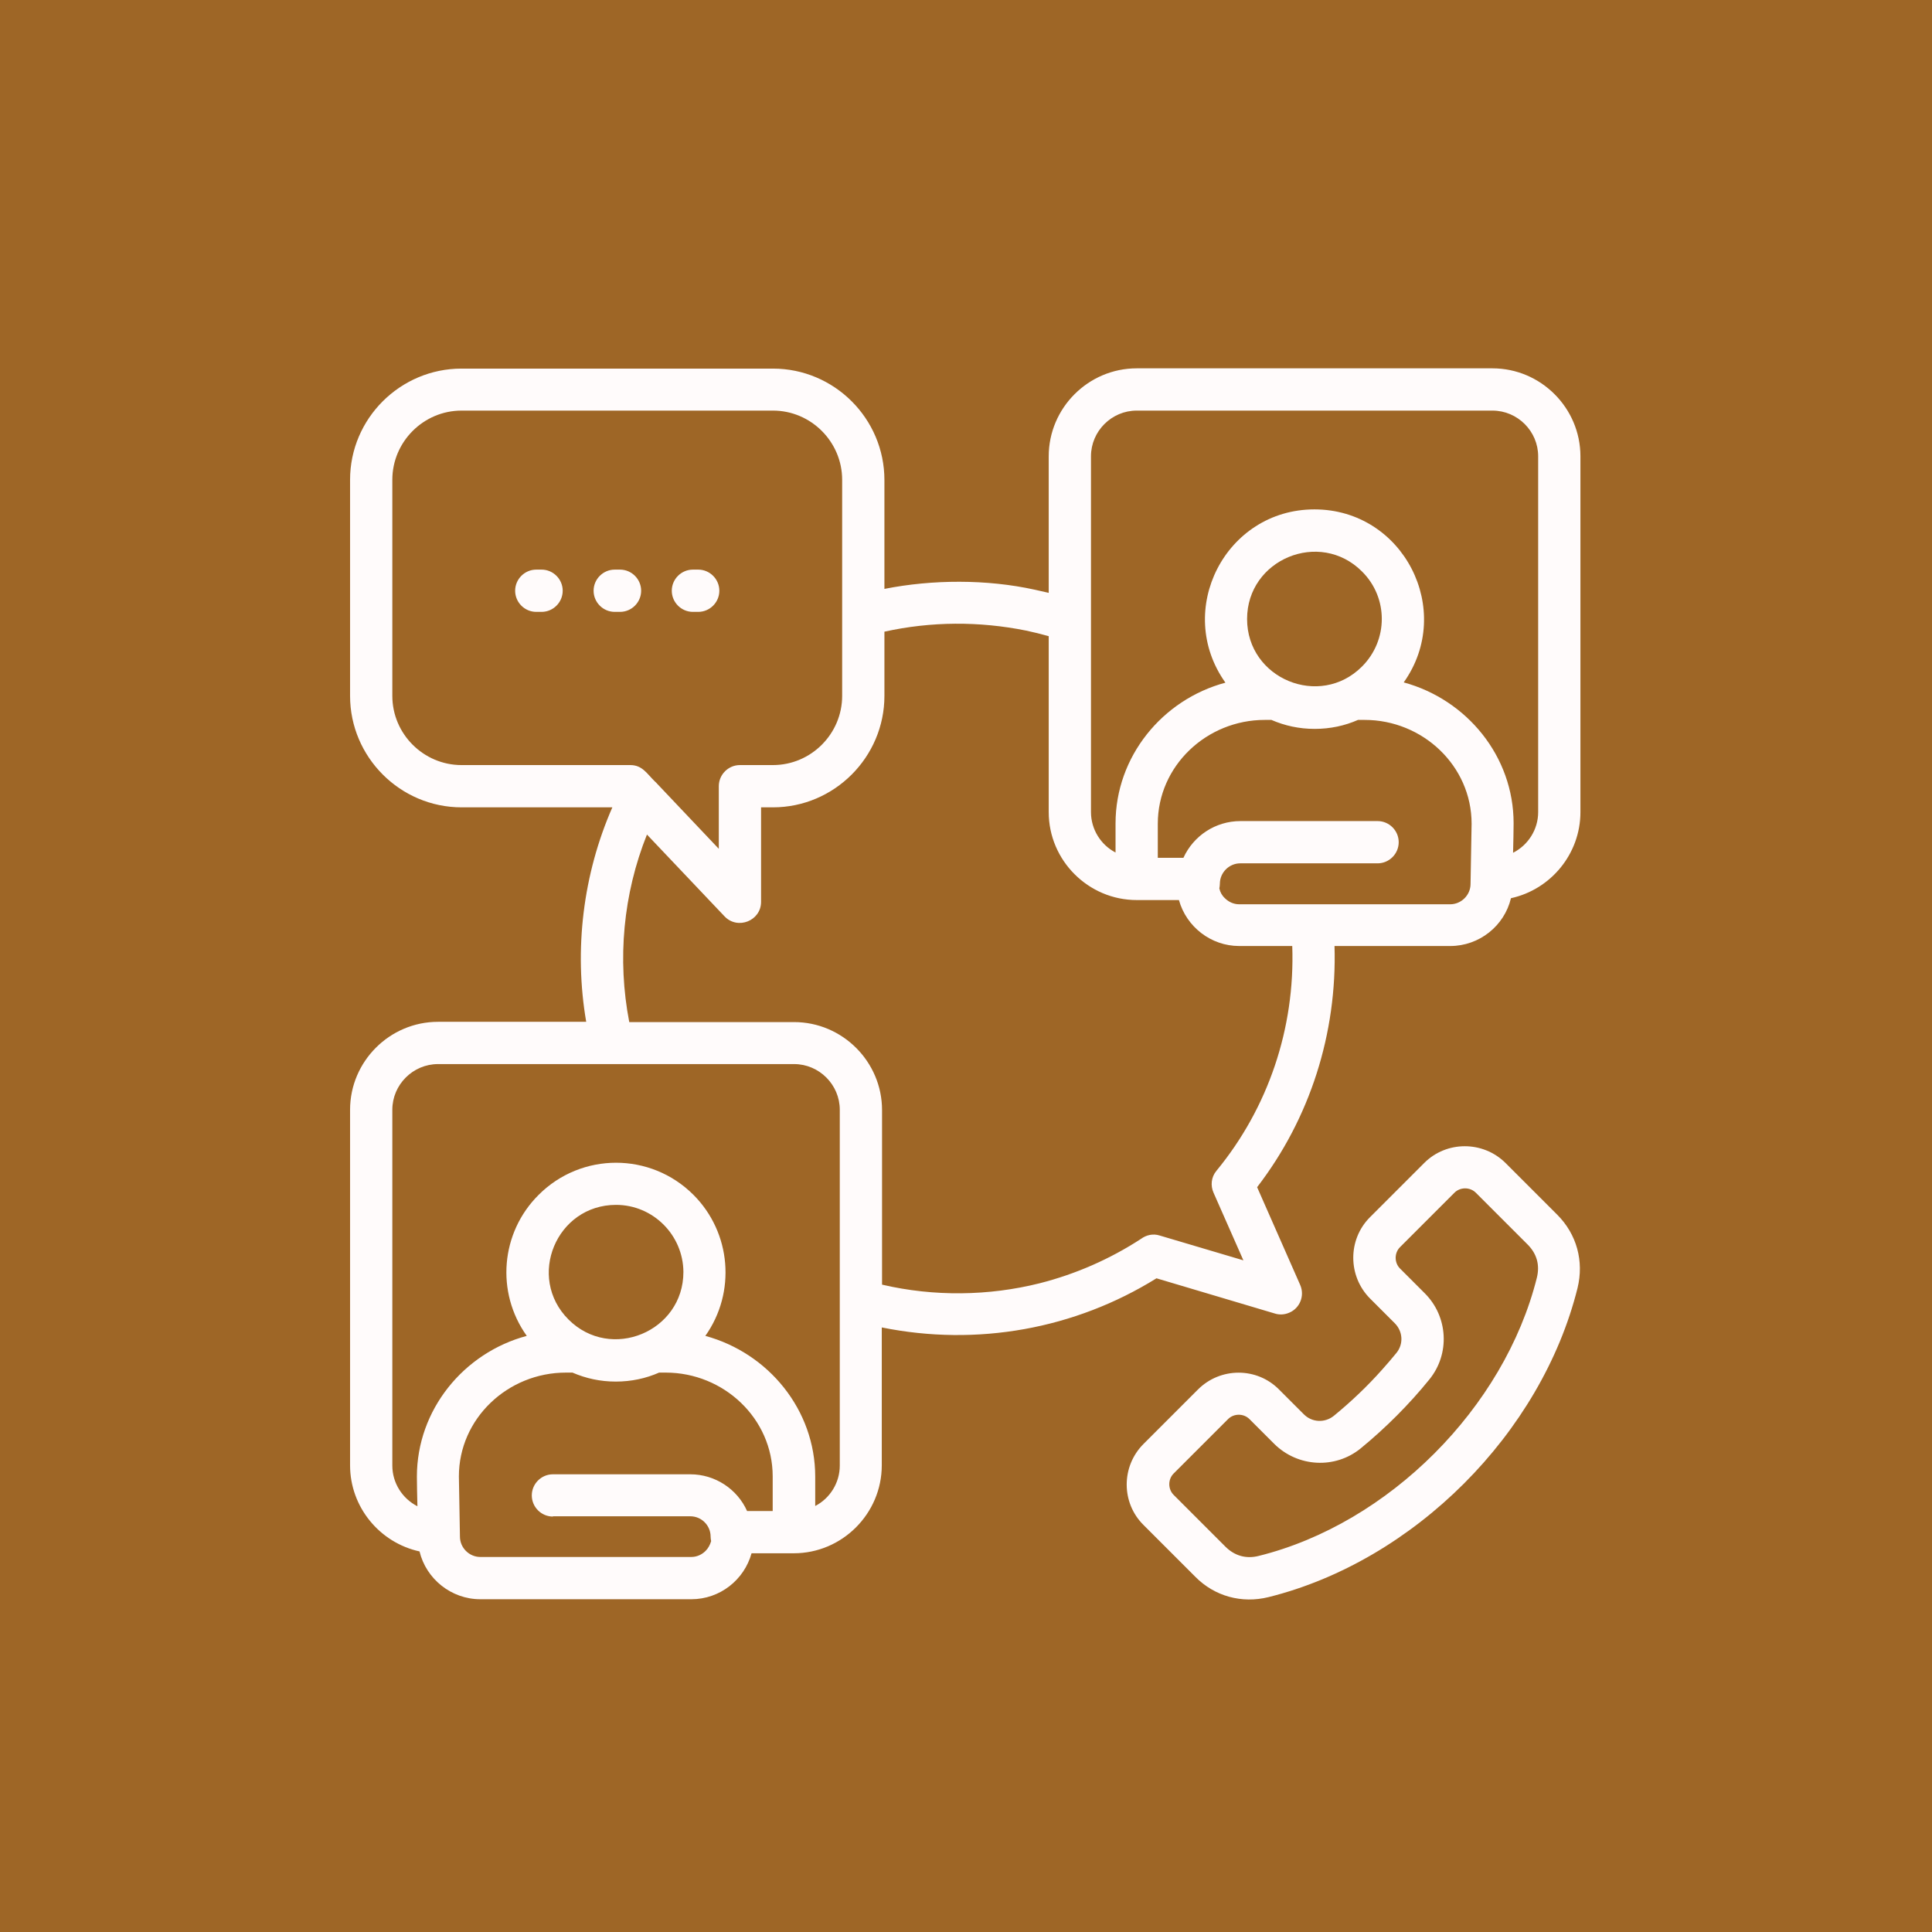
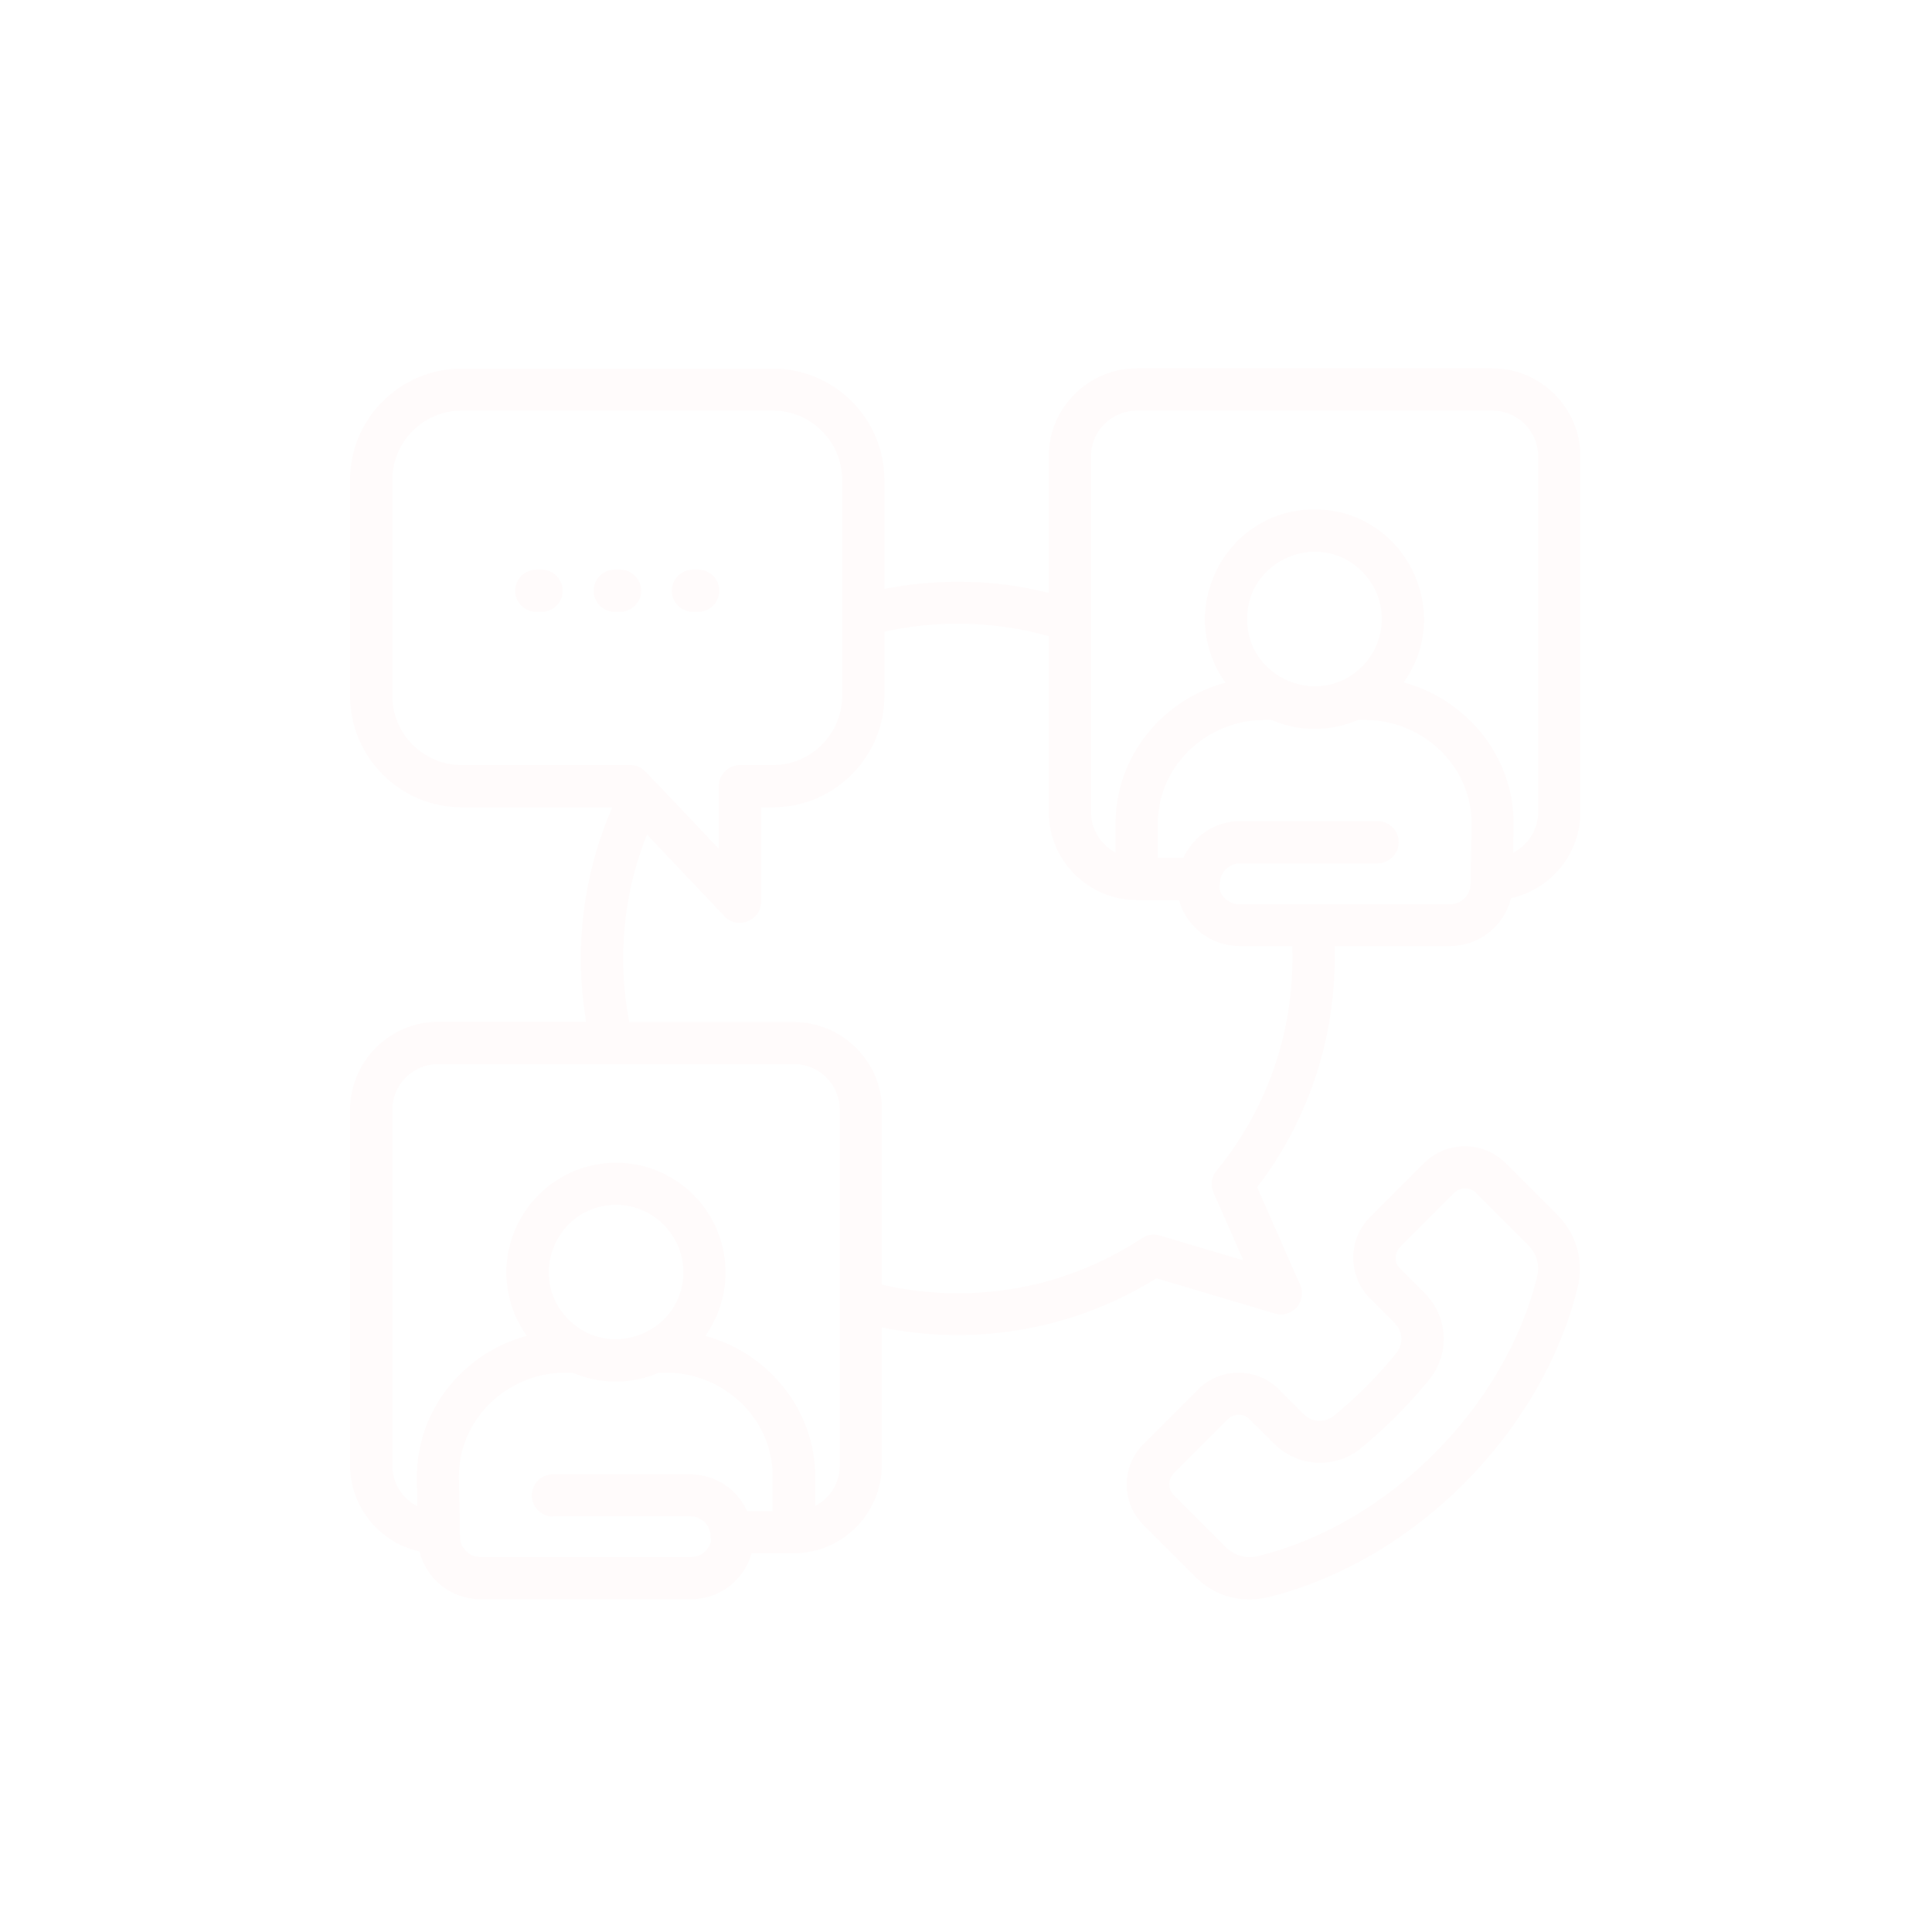
<svg xmlns="http://www.w3.org/2000/svg" id="Layer_1" viewBox="0 0 512 512" width="300" height="300">
-   <rect width="512" height="512" x="0" y="0" transform="matrix(1,0,0,1,0,0)" fill-opacity="1" fill="#9e6626" />
  <g width="100%" height="100%" transform="matrix(0.7,0,0,0.7,76.74,78.224)">
    <g>
      <path d="m93.4 119.9c-4.4 0-8-3.6-8-8s3.6-8 8-8h2c4.4 0 8 3.6 8 8s-3.6 8-8 8zm59.3 0c-4.4 0-8-3.6-8-8s3.6-8 8-8h2c4.4 0 8 3.6 8 8s-3.6 8-8 8zm-29.6 0c-4.4 0-8-3.6-8-8s3.6-8 8-8h2c4.4 0 8 3.6 8 8s-3.6 8-8 8zm59.9-76.2h-117.9c-14.4 0-26.2 11.8-26.2 26.2v81.8c0 14.4 11.8 26.2 26.2 26.2h63.9c4.6 0 6.3 3.3 9.4 6.3.3.2.5.5.7.7l23.4 24.7v-23.7c0-4.4 3.6-8 8-8h12.5c14.4 0 26.2-11.8 26.2-26.2v-81.8c0-14.4-11.8-26.2-26.2-26.2zm-117.9-15.9h117.9c23.2 0 42.2 18.9 42.2 42.2v41.2c18.2-3.6 38.7-3.7 56.9.3 1.8.4 3.6.8 5.3 1.2v-51.7c0-18.3 15-33.3 33.3-33.3h134.7c18.3 0 33.3 15 33.3 33.3v134.7c0 15.8-11.2 29.3-26.3 32.6-2.5 10.5-12 18.1-23 18.1h-43.8c1 33.1-9.3 65.3-29.3 91.3l16.3 37c1.8 4.1-.1 8.8-4.1 10.5-1.8.8-3.8.9-5.6.3l-44.7-13.3c-30.9 19.2-67.9 25.9-104 18.6v52.2c0 18.3-15 33.3-33.3 33.3h-16c-2.8 10.1-12 17.4-22.8 17.4h-79.9c-11 0-20.5-7.7-23-18.1-15.1-3.3-26.3-16.8-26.3-32.6v-134.6c0-18.3 15-33.3 33.3-33.3h56.1c-4.7-27.3-1.2-55.9 9.9-81.2h-57.1c-23.2 0-42.2-19-42.2-42.2v-81.8c0-23.2 19-42.1 42.2-42.1zm160.1 99.6v24.3c0 23.2-19 42.2-42.2 42.2h-4.5v35.8c0 7.1-8.8 10.7-13.8 5.5l-29.4-31c-9 22.5-11.3 47.2-6.7 71h62.4c18.3 0 33.3 15 33.3 33.3v66.1c19.7 4.6 40.4 4.3 59.6-.5 13.8-3.5 26.7-9.2 38.4-16.8 2-1.5 4.6-2.1 7.1-1.3l31.7 9.4-11.3-25.6c-1.2-2.7-.9-5.9 1.1-8.3 19.6-23.8 29.8-54 28.7-85.1h-20.1c-10.7 0-20-7.3-22.8-17.4h-16c-18.3 0-33.3-15-33.3-33.3v-66.6c-2.8-.8-5.7-1.5-8.5-2.1-17.8-3.6-36.1-3.5-53.7.4zm206.3 283.1c-7.6 9.4-16.6 18.4-26 26.1-9.7 7.9-23.8 7.1-32.7-1.7l-9.4-9.4c-2.2-2.2-5.9-2.2-8.1 0l-20.6 20.6c-2.2 2.2-2.2 5.9 0 8.1l19.6 19.6c3.5 3.5 7.9 4.7 12.6 3.5 49.2-12.2 93-56.1 105.3-105.3 1.2-4.8 0-9.1-3.5-12.6l-19.6-19.6c-2.2-2.2-5.9-2.2-8.1 0l-20.6 20.6c-2.2 2.2-2.2 5.9 0 8.1l9.4 9.4c8.8 8.8 9.6 22.9 1.7 32.6zm-17.9-3.7c1.8-2 3.6-4.1 5.4-6.3 2.8-3.4 2.5-8.2-.6-11.3l-9.4-9.4c-8.4-8.5-8.4-22.3 0-30.7l20.6-20.6c8.4-8.4 22.2-8.4 30.7 0l19.6 19.6c7.4 7.4 10.2 17.6 7.7 27.8-13.7 55-61.9 103.3-117 117-10.1 2.5-20.4-.3-27.7-7.7l-19.6-19.6c-8.5-8.4-8.5-22.2 0-30.7l20.6-20.6c8.5-8.5 22.3-8.5 30.7 0l9.4 9.4c3.1 3.1 7.9 3.3 11.3.6 6.6-5.4 12.8-11.3 18.3-17.5zm-1.7-207.7c4.4 0 8 3.6 8 8s-3.6 8-8 8h-52c-4.2 0-7.7 3.5-7.7 7.7 0 .6-.1 1.2-.2 1.8.3 1.4 1 2.7 2.1 3.7 1.4 1.4 3.3 2.3 5.4 2.3h79.9c4.2 0 7.7-3.5 7.7-7.7l.4-22.8c0-21.9-18.5-39.3-40.5-39.3h-2.5c-5 2.2-10.5 3.4-16.4 3.4s-11.3-1.2-16.4-3.4h-2.5c-22 0-40.5 17.4-40.5 39.3v12.9h9.7c3.8-8.3 12.1-13.9 21.6-13.9zm-23.9-118c33.7 0 53.2 38.2 33.8 65.5 23.9 6.5 41.6 28 41.6 53.3 0 2.7-.1 6.9-.2 11.2 5.7-2.9 9.5-8.8 9.5-15.4v-134.7c0-9.5-7.8-17.3-17.3-17.3h-134.7c-9.5 0-17.3 7.8-17.3 17.3v134.7c0 6.5 3.7 12.4 9.3 15.3v-11c0-25.3 17.7-46.9 41.6-53.3-19.5-27.4 0-65.6 33.7-65.6zm18 23.5c-16-16-43.5-4.6-43.5 18s27.5 34 43.5 18c10-10 10-26.1 0-36zm-306.3 357.8c-4.4 0-8-3.6-8-8s3.6-8 8-8h52c9.4 0 17.8 5.6 21.5 13.9h9.7v-13.1c0-21.9-18.5-39.3-40.5-39.3h-2.5c-5 2.2-10.5 3.4-16.4 3.4s-11.3-1.2-16.4-3.4h-2.5c-22 0-40.5 17.4-40.5 39.3l.4 22.8c0 4.2 3.5 7.7 7.7 7.7h79.9c2.1 0 4-.9 5.4-2.3 1-1 1.7-2.3 2.1-3.7-.1-.5-.2-1.1-.2-1.7 0-4.2-3.4-7.7-7.7-7.7h-52zm23.9-118c-22.6 0-34 27.4-18 43.4s43.5 4.6 43.5-18c-.1-14-11.5-25.4-25.5-25.4zm-29.3-3.8c16.2-16.2 42.4-16.2 58.6 0 14.3 14.3 16.2 36.9 4.5 53.4 23.9 6.5 41.6 28 41.6 53.3v11.1c5.6-2.9 9.3-8.8 9.3-15.3v-134.7c0-9.5-7.8-17.3-17.3-17.3h-134.8c-9.5 0-17.3 7.8-17.3 17.3v134.7c0 6.6 3.8 12.5 9.5 15.4-.1-4.3-.2-8.5-.2-11.2 0-25.3 17.7-46.9 41.6-53.3-11.8-16.5-9.9-39.1 4.5-53.4z" fill="#fffbfb" fill-opacity="1" data-original-color="#000000ff" stroke="none" stroke-opacity="1" />
    </g>
  </g>
</svg>